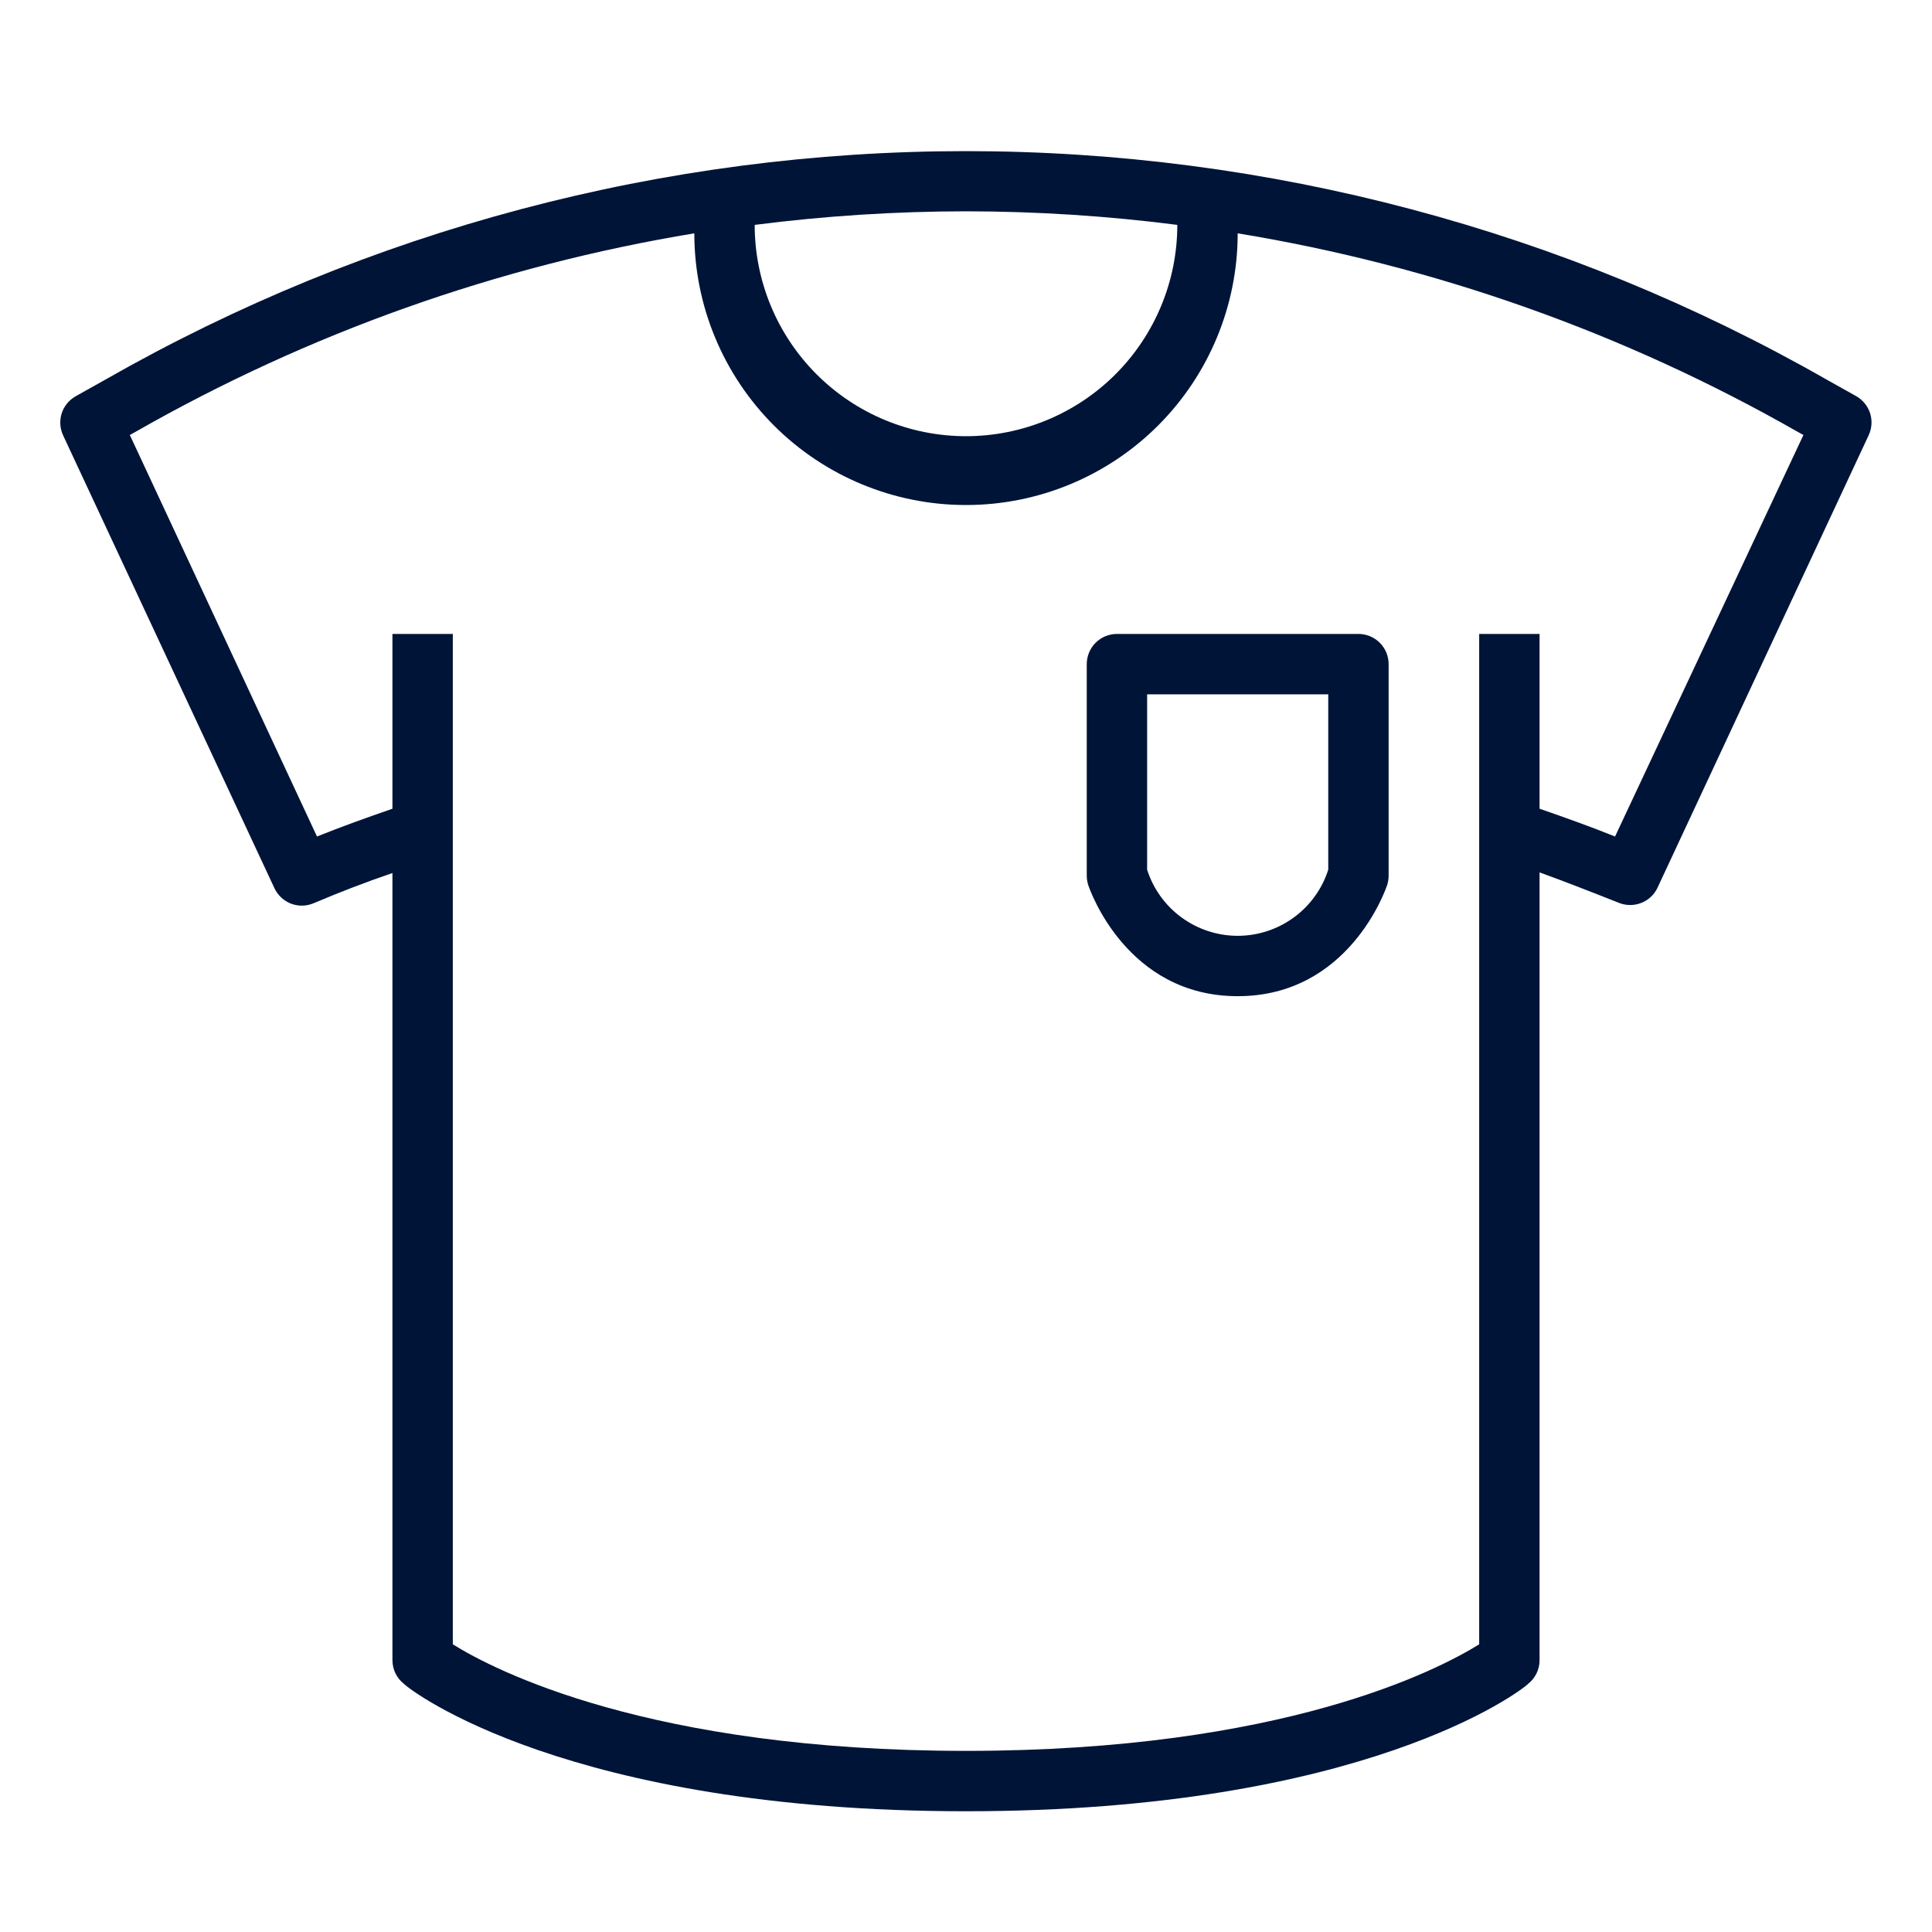
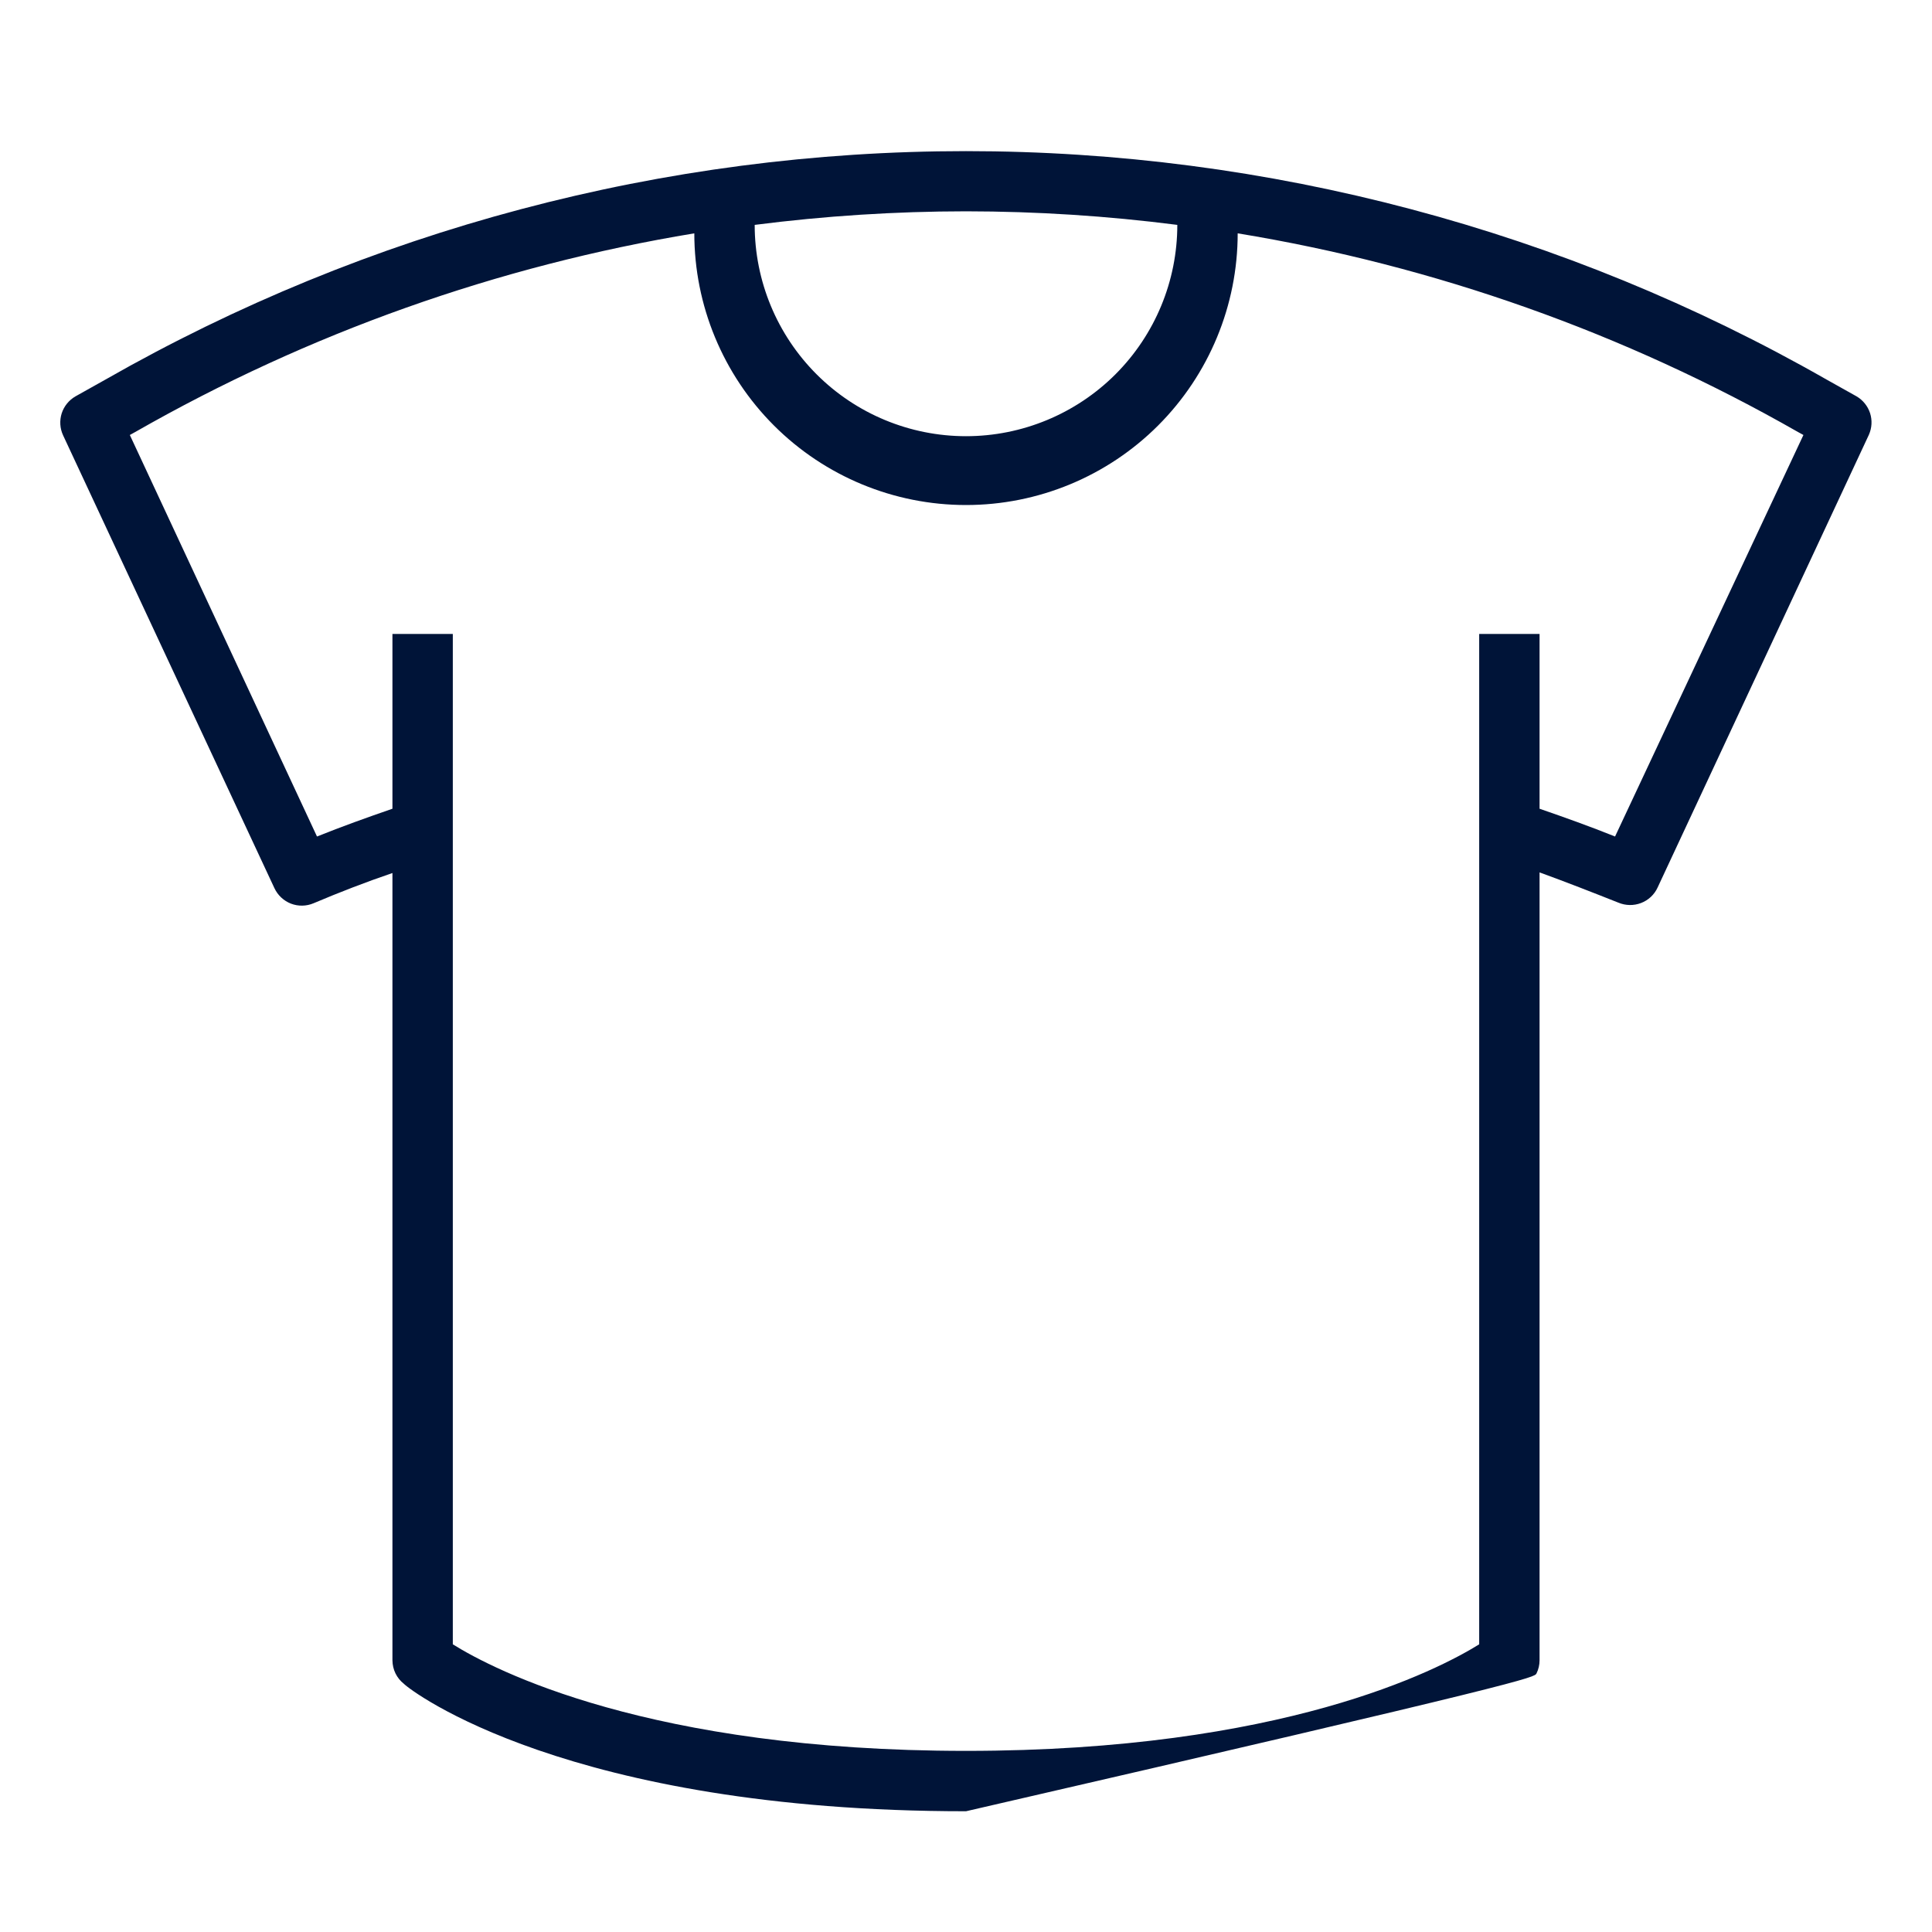
<svg xmlns="http://www.w3.org/2000/svg" width="40" height="40" viewBox="0 0 40 40" fill="none">
-   <path d="M38.438 8.206L37.813 7.856C32.387 4.759 26.248 3.129 20 3.129C13.753 3.129 7.613 4.759 2.188 7.856L1.563 8.206C1.427 8.284 1.325 8.41 1.277 8.559C1.23 8.709 1.24 8.87 1.306 9.012L5.681 18.387C5.75 18.535 5.873 18.65 6.024 18.709C6.176 18.767 6.344 18.764 6.494 18.7C7.025 18.475 7.575 18.262 8.125 18.075V34.375C8.126 34.469 8.147 34.562 8.188 34.646C8.229 34.73 8.289 34.804 8.363 34.862C8.494 35 11.75 37.5 20 37.5C28.25 37.5 31.506 35 31.638 34.862C31.711 34.804 31.771 34.73 31.812 34.646C31.853 34.562 31.875 34.469 31.875 34.375V18.062C32.425 18.262 32.969 18.475 33.506 18.688C33.656 18.751 33.824 18.754 33.976 18.696C34.128 18.638 34.251 18.523 34.319 18.375L38.694 9C38.756 8.859 38.765 8.701 38.718 8.554C38.67 8.408 38.571 8.284 38.438 8.206ZM20 4.375C21.463 4.376 22.924 4.47 24.375 4.656C24.375 5.817 23.914 6.929 23.094 7.75C22.273 8.57 21.16 9.031 20 9.031C18.84 9.031 17.727 8.57 16.907 7.75C16.086 6.929 15.625 5.817 15.625 4.656C17.076 4.47 18.537 4.376 20 4.375ZM33.438 17.319C32.925 17.113 32.4 16.925 31.875 16.744V13.125H30.625V34.044C29.769 34.575 26.556 36.25 20 36.25C13.444 36.25 10.225 34.575 9.375 34.044V13.125H8.125V16.744C7.6 16.925 7.075 17.113 6.563 17.319L2.688 9.006L2.8 8.944C6.384 6.896 10.303 5.503 14.375 4.831C14.375 6.323 14.968 7.754 16.023 8.809C17.078 9.864 18.508 10.456 20 10.456C21.492 10.456 22.923 9.864 23.978 8.809C25.032 7.754 25.625 6.323 25.625 4.831C29.706 5.501 33.634 6.893 37.225 8.944L37.338 9.006L33.438 17.319Z" fill="#001438" />
-   <path d="M28.125 13.125H23.125C22.959 13.125 22.8 13.191 22.683 13.308C22.566 13.425 22.5 13.584 22.5 13.75V18.125C22.5 18.193 22.51 18.261 22.531 18.325C22.562 18.419 23.325 20.625 25.625 20.625C27.925 20.625 28.688 18.419 28.719 18.325C28.74 18.261 28.75 18.193 28.75 18.125V13.75C28.75 13.584 28.684 13.425 28.567 13.308C28.45 13.191 28.291 13.125 28.125 13.125ZM27.5 18.006C27.373 18.404 27.123 18.75 26.786 18.996C26.449 19.242 26.042 19.375 25.625 19.375C25.208 19.375 24.801 19.242 24.464 18.996C24.127 18.75 23.877 18.404 23.75 18.006V14.375H27.5V18.006Z" fill="#001438" />
+   <path d="M38.438 8.206L37.813 7.856C32.387 4.759 26.248 3.129 20 3.129C13.753 3.129 7.613 4.759 2.188 7.856L1.563 8.206C1.427 8.284 1.325 8.41 1.277 8.559C1.23 8.709 1.24 8.87 1.306 9.012L5.681 18.387C5.75 18.535 5.873 18.65 6.024 18.709C6.176 18.767 6.344 18.764 6.494 18.7C7.025 18.475 7.575 18.262 8.125 18.075V34.375C8.126 34.469 8.147 34.562 8.188 34.646C8.229 34.73 8.289 34.804 8.363 34.862C8.494 35 11.75 37.5 20 37.5C31.711 34.804 31.771 34.73 31.812 34.646C31.853 34.562 31.875 34.469 31.875 34.375V18.062C32.425 18.262 32.969 18.475 33.506 18.688C33.656 18.751 33.824 18.754 33.976 18.696C34.128 18.638 34.251 18.523 34.319 18.375L38.694 9C38.756 8.859 38.765 8.701 38.718 8.554C38.67 8.408 38.571 8.284 38.438 8.206ZM20 4.375C21.463 4.376 22.924 4.47 24.375 4.656C24.375 5.817 23.914 6.929 23.094 7.75C22.273 8.57 21.16 9.031 20 9.031C18.84 9.031 17.727 8.57 16.907 7.75C16.086 6.929 15.625 5.817 15.625 4.656C17.076 4.47 18.537 4.376 20 4.375ZM33.438 17.319C32.925 17.113 32.4 16.925 31.875 16.744V13.125H30.625V34.044C29.769 34.575 26.556 36.25 20 36.25C13.444 36.25 10.225 34.575 9.375 34.044V13.125H8.125V16.744C7.6 16.925 7.075 17.113 6.563 17.319L2.688 9.006L2.8 8.944C6.384 6.896 10.303 5.503 14.375 4.831C14.375 6.323 14.968 7.754 16.023 8.809C17.078 9.864 18.508 10.456 20 10.456C21.492 10.456 22.923 9.864 23.978 8.809C25.032 7.754 25.625 6.323 25.625 4.831C29.706 5.501 33.634 6.893 37.225 8.944L37.338 9.006L33.438 17.319Z" fill="#001438" />
</svg>